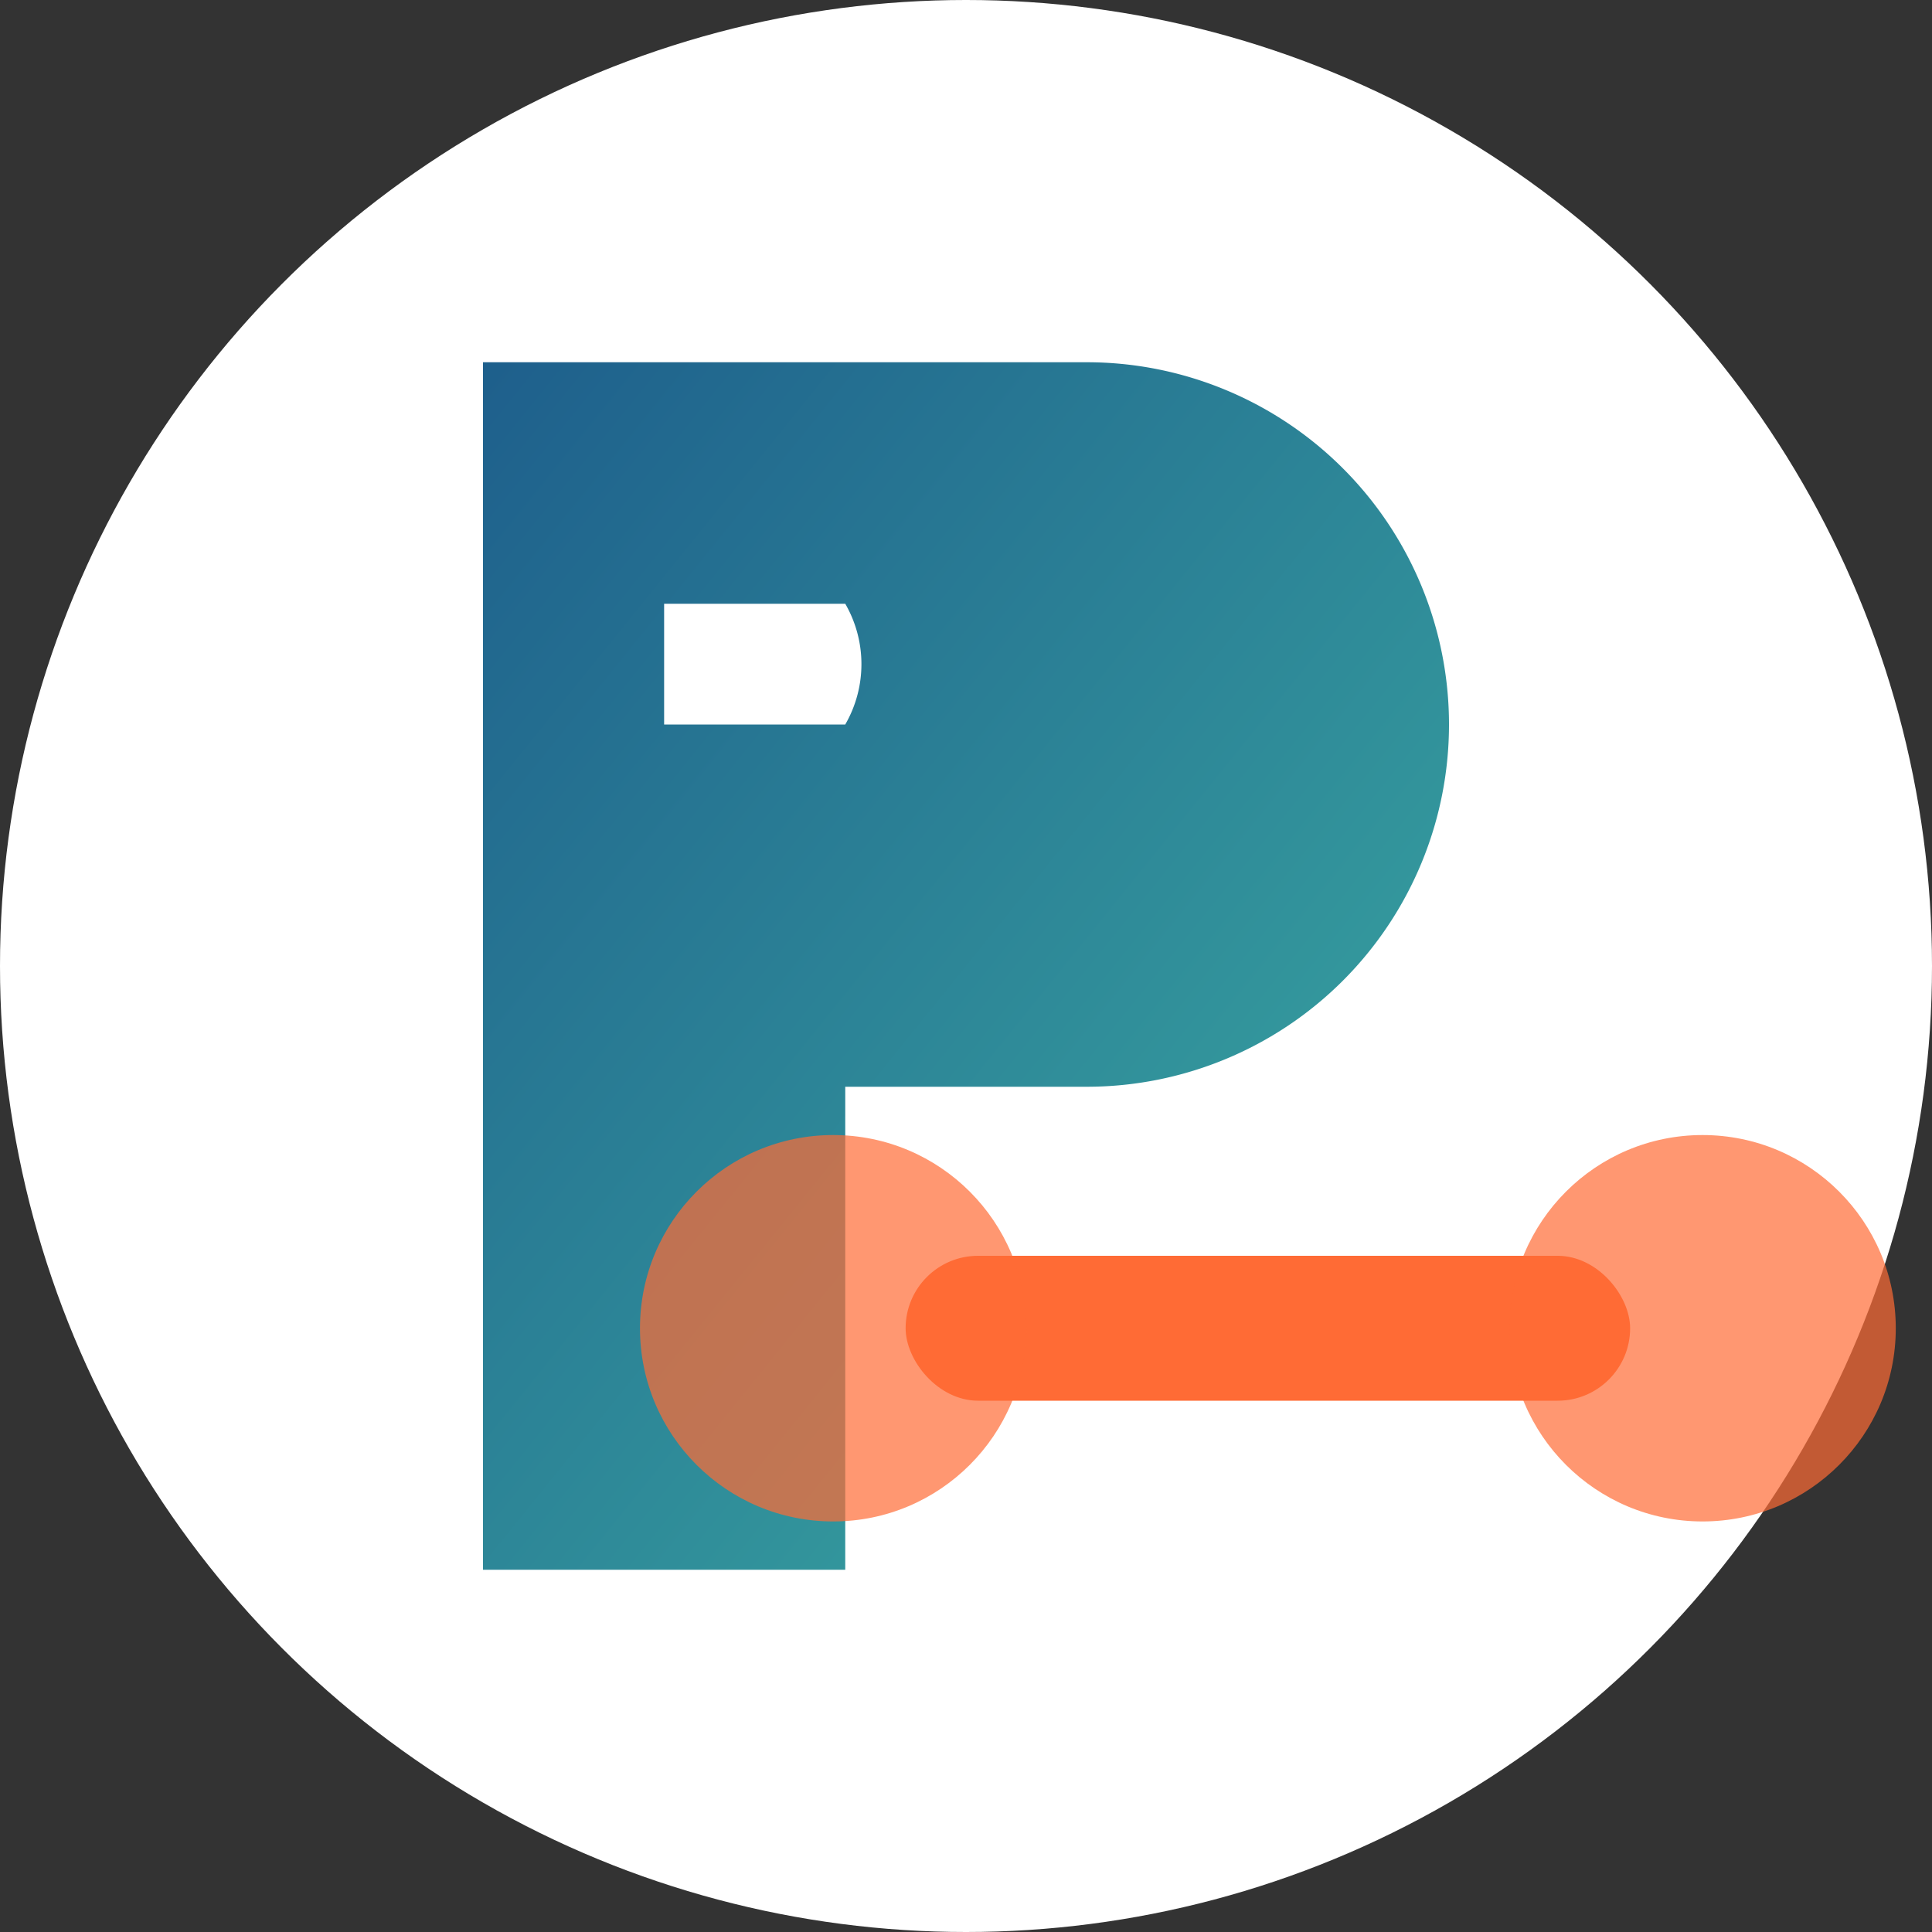
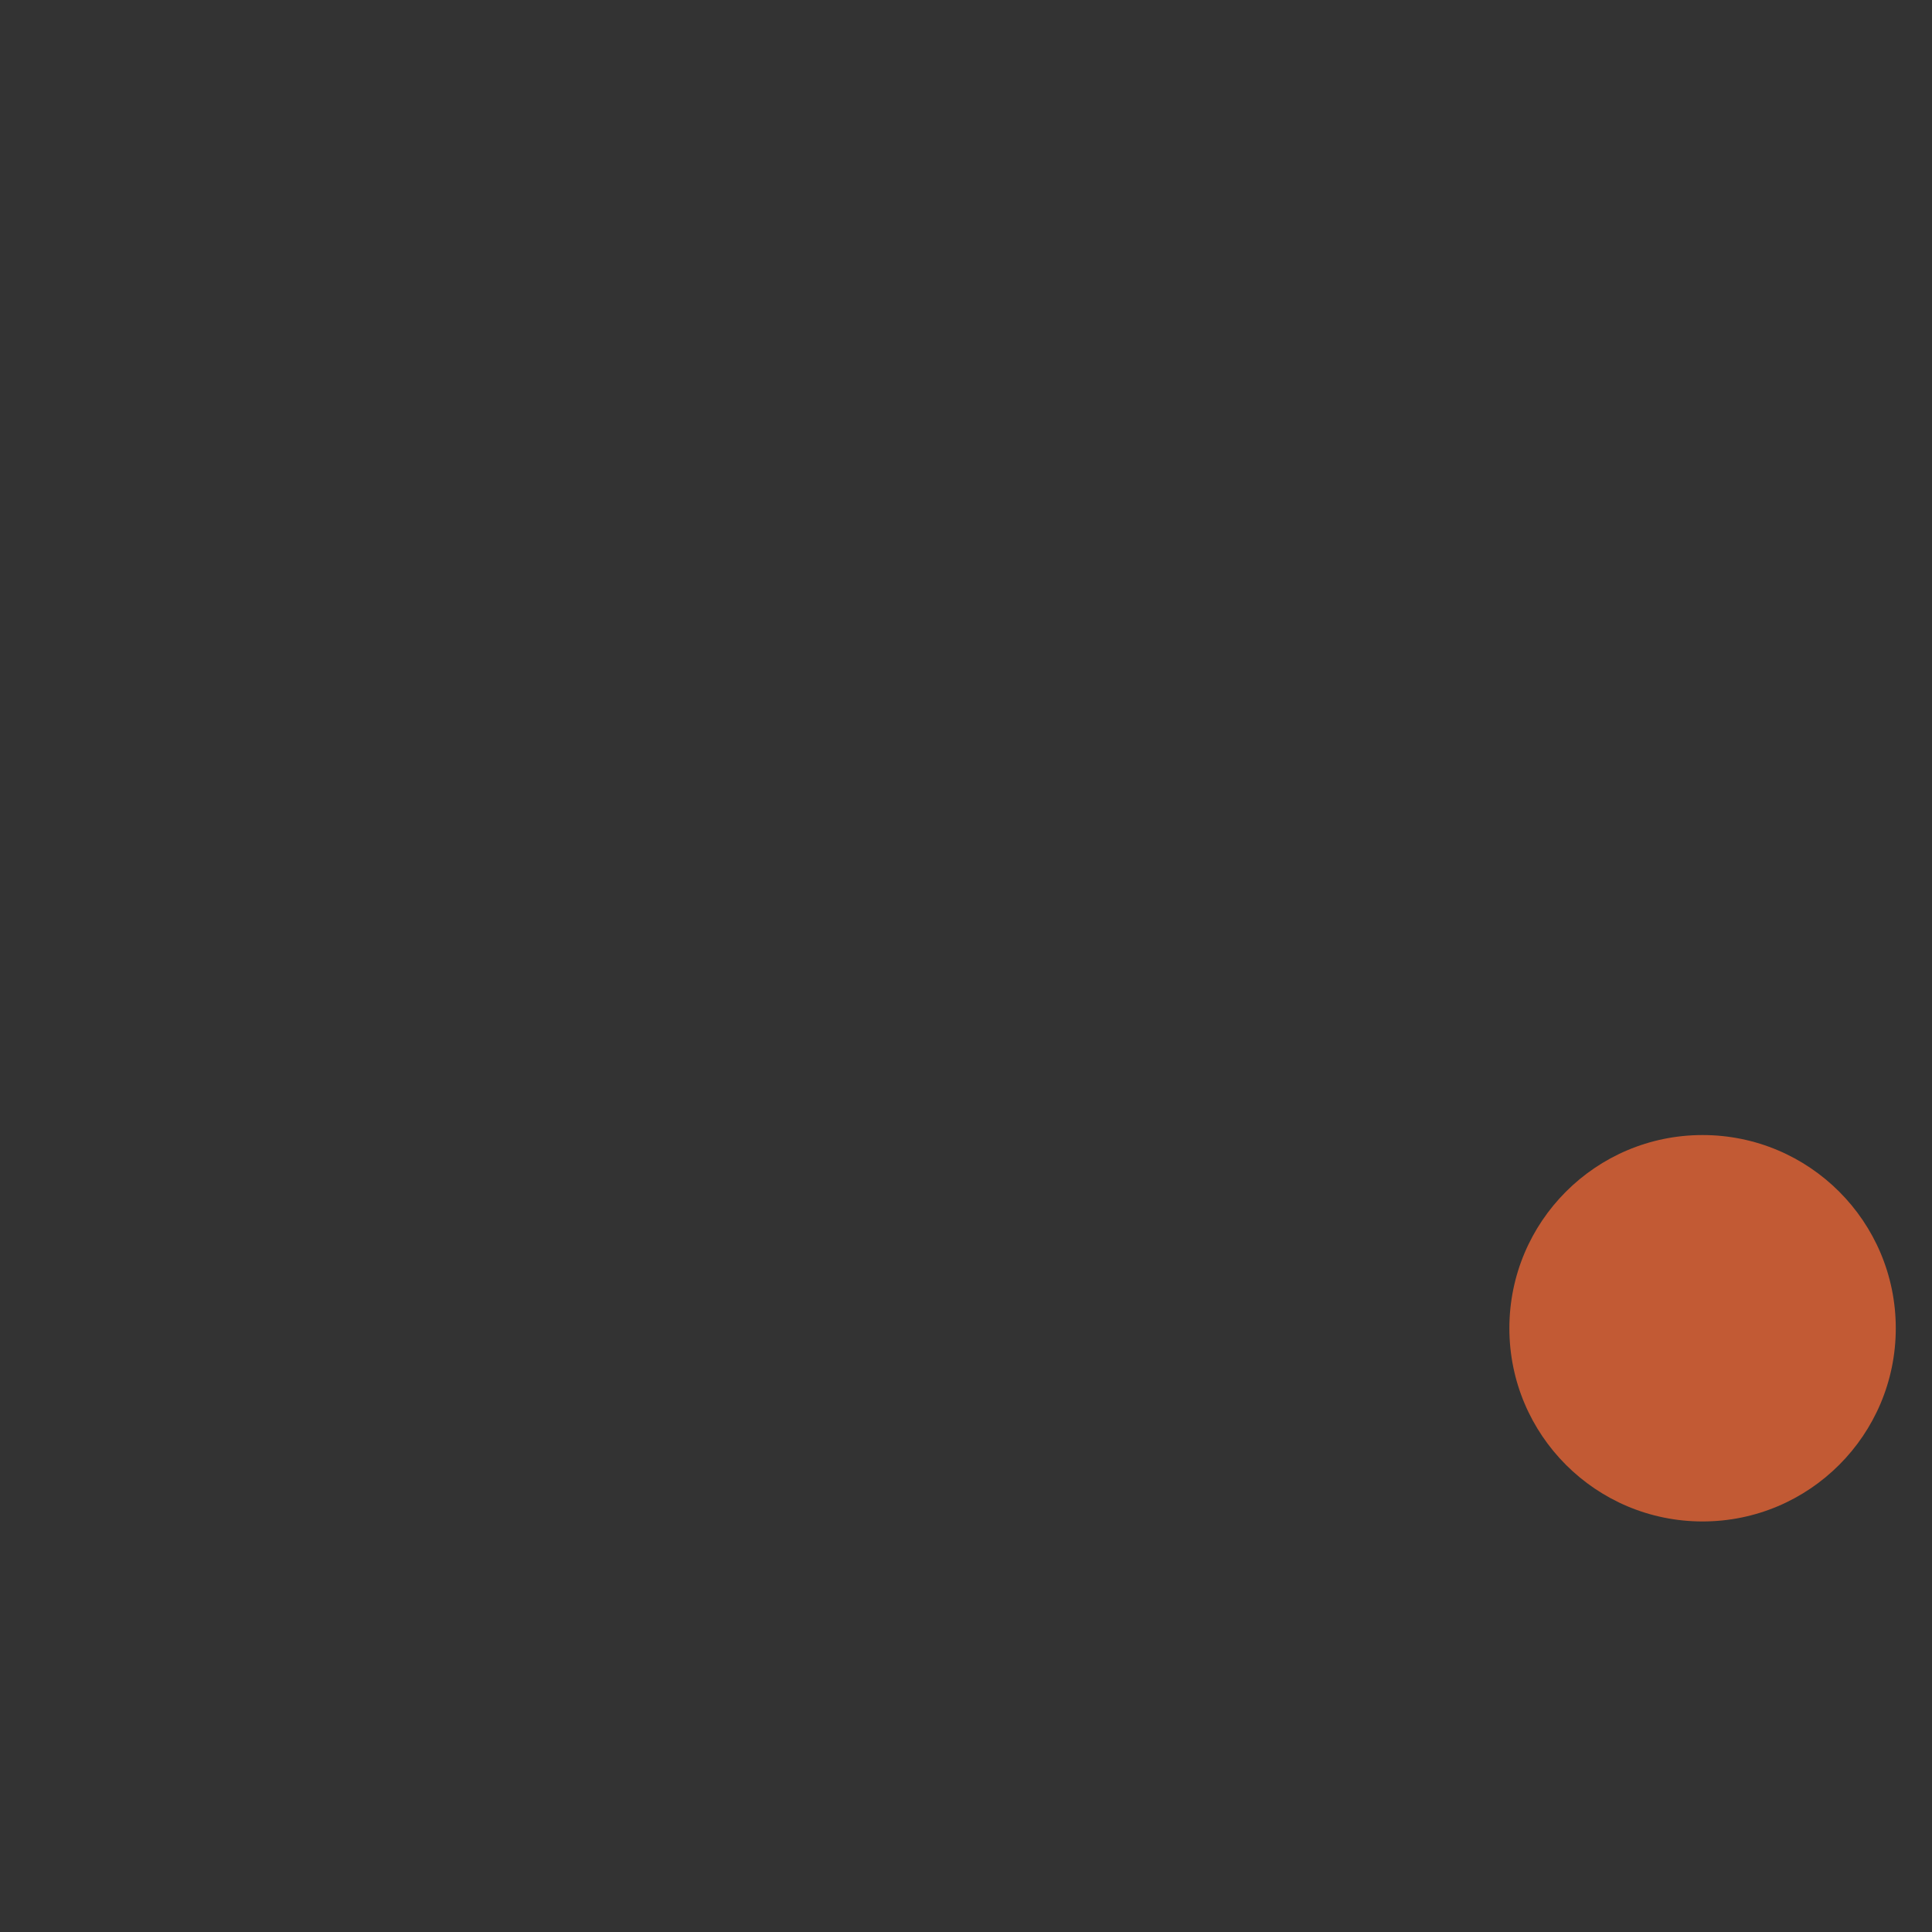
<svg xmlns="http://www.w3.org/2000/svg" viewBox="0 0 32 32" width="32" height="32">
  <rect x="0" y="0" width="32" height="32" fill="#333333" stroke="none" />
  <defs>
    <linearGradient id="faviconGradient" x1="0%" y1="0%" x2="100%" y2="100%">
      <stop offset="0%" stop-color="#1e5f8c" />
      <stop offset="100%" stop-color="#3caea3" />
    </linearGradient>
  </defs>
-   <circle cx="16" cy="16" r="16" fill="white" />
-   <path d="M8,6 h10 a6,6 0 0 1 0,12 h-4 v8 h-6 z" fill="url(#faviconGradient)" />
-   <path d="M14,12 a2,2 0 0 0 0,-2 h-3 v2 z" fill="white" />
  <g transform="translate(21, 22) scale(0.4)">
-     <rect x="-15" y="-3" width="30" height="6" rx="3" ry="3" fill="#ff6b35" />
-     <circle cx="-18" cy="0" r="8" fill="#ff6b35" opacity="0.7" />
    <circle cx="18" cy="0" r="8" fill="#ff6b35" opacity="0.7" />
  </g>
</svg>